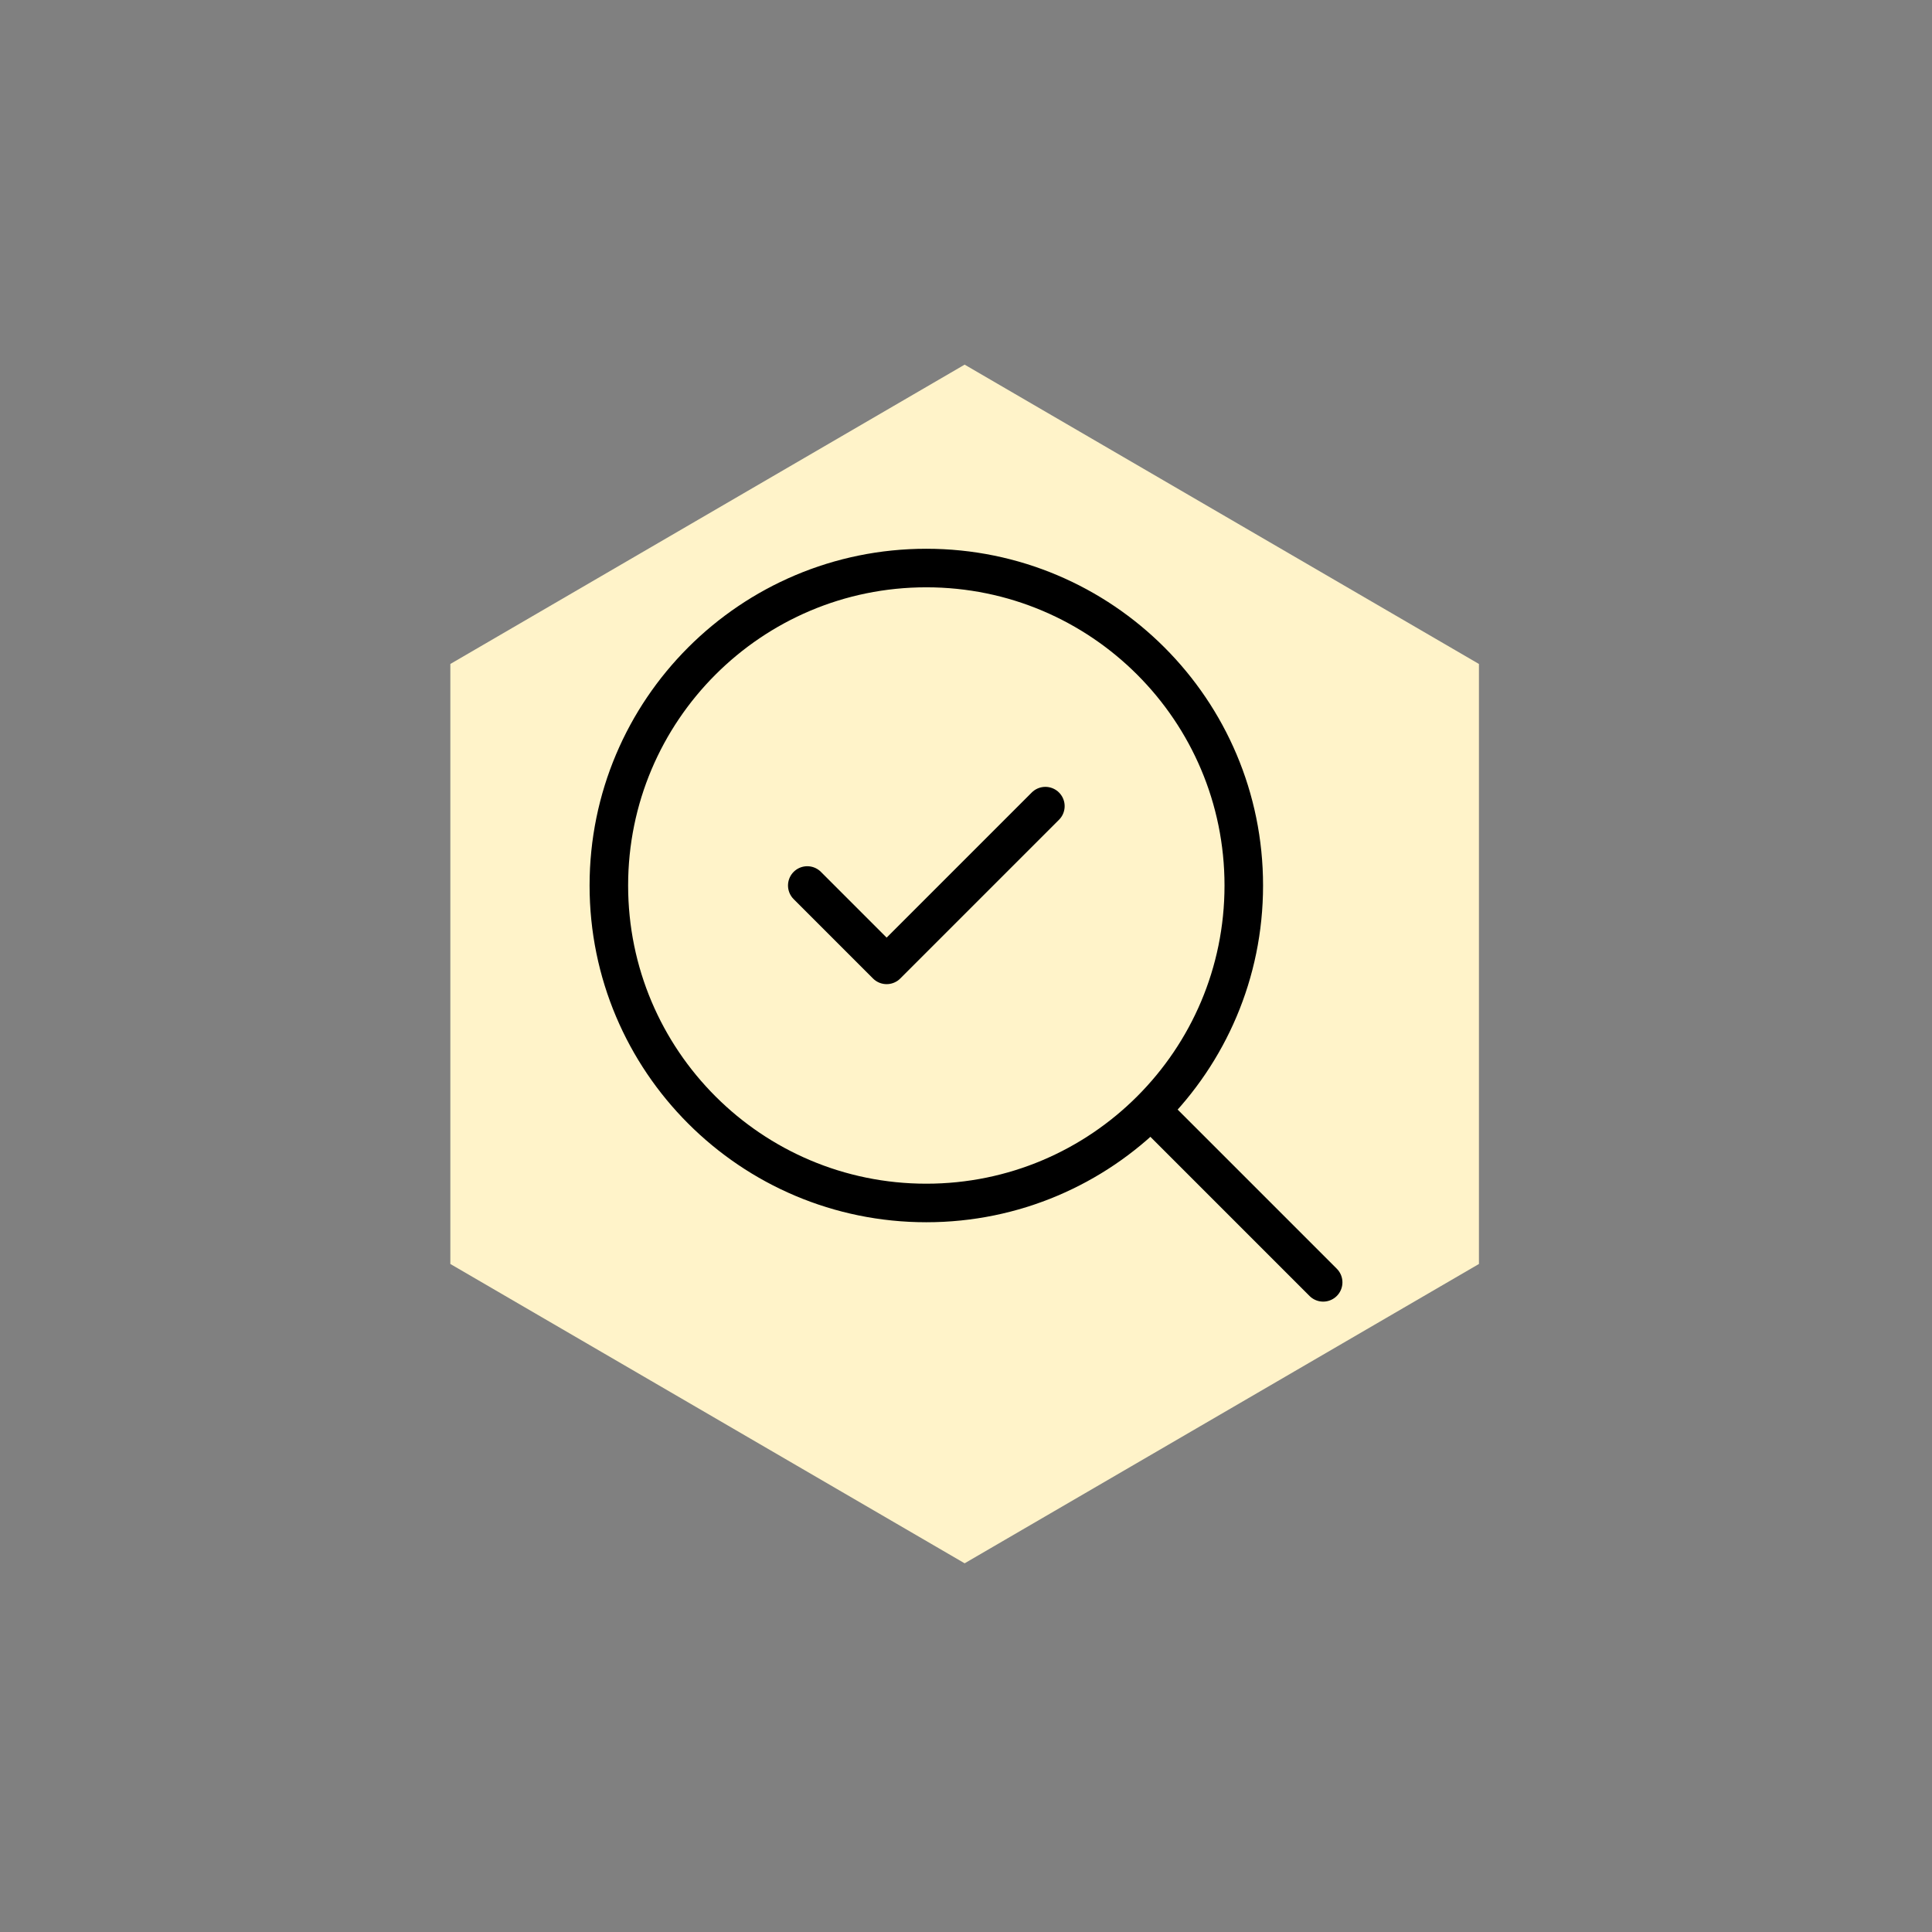
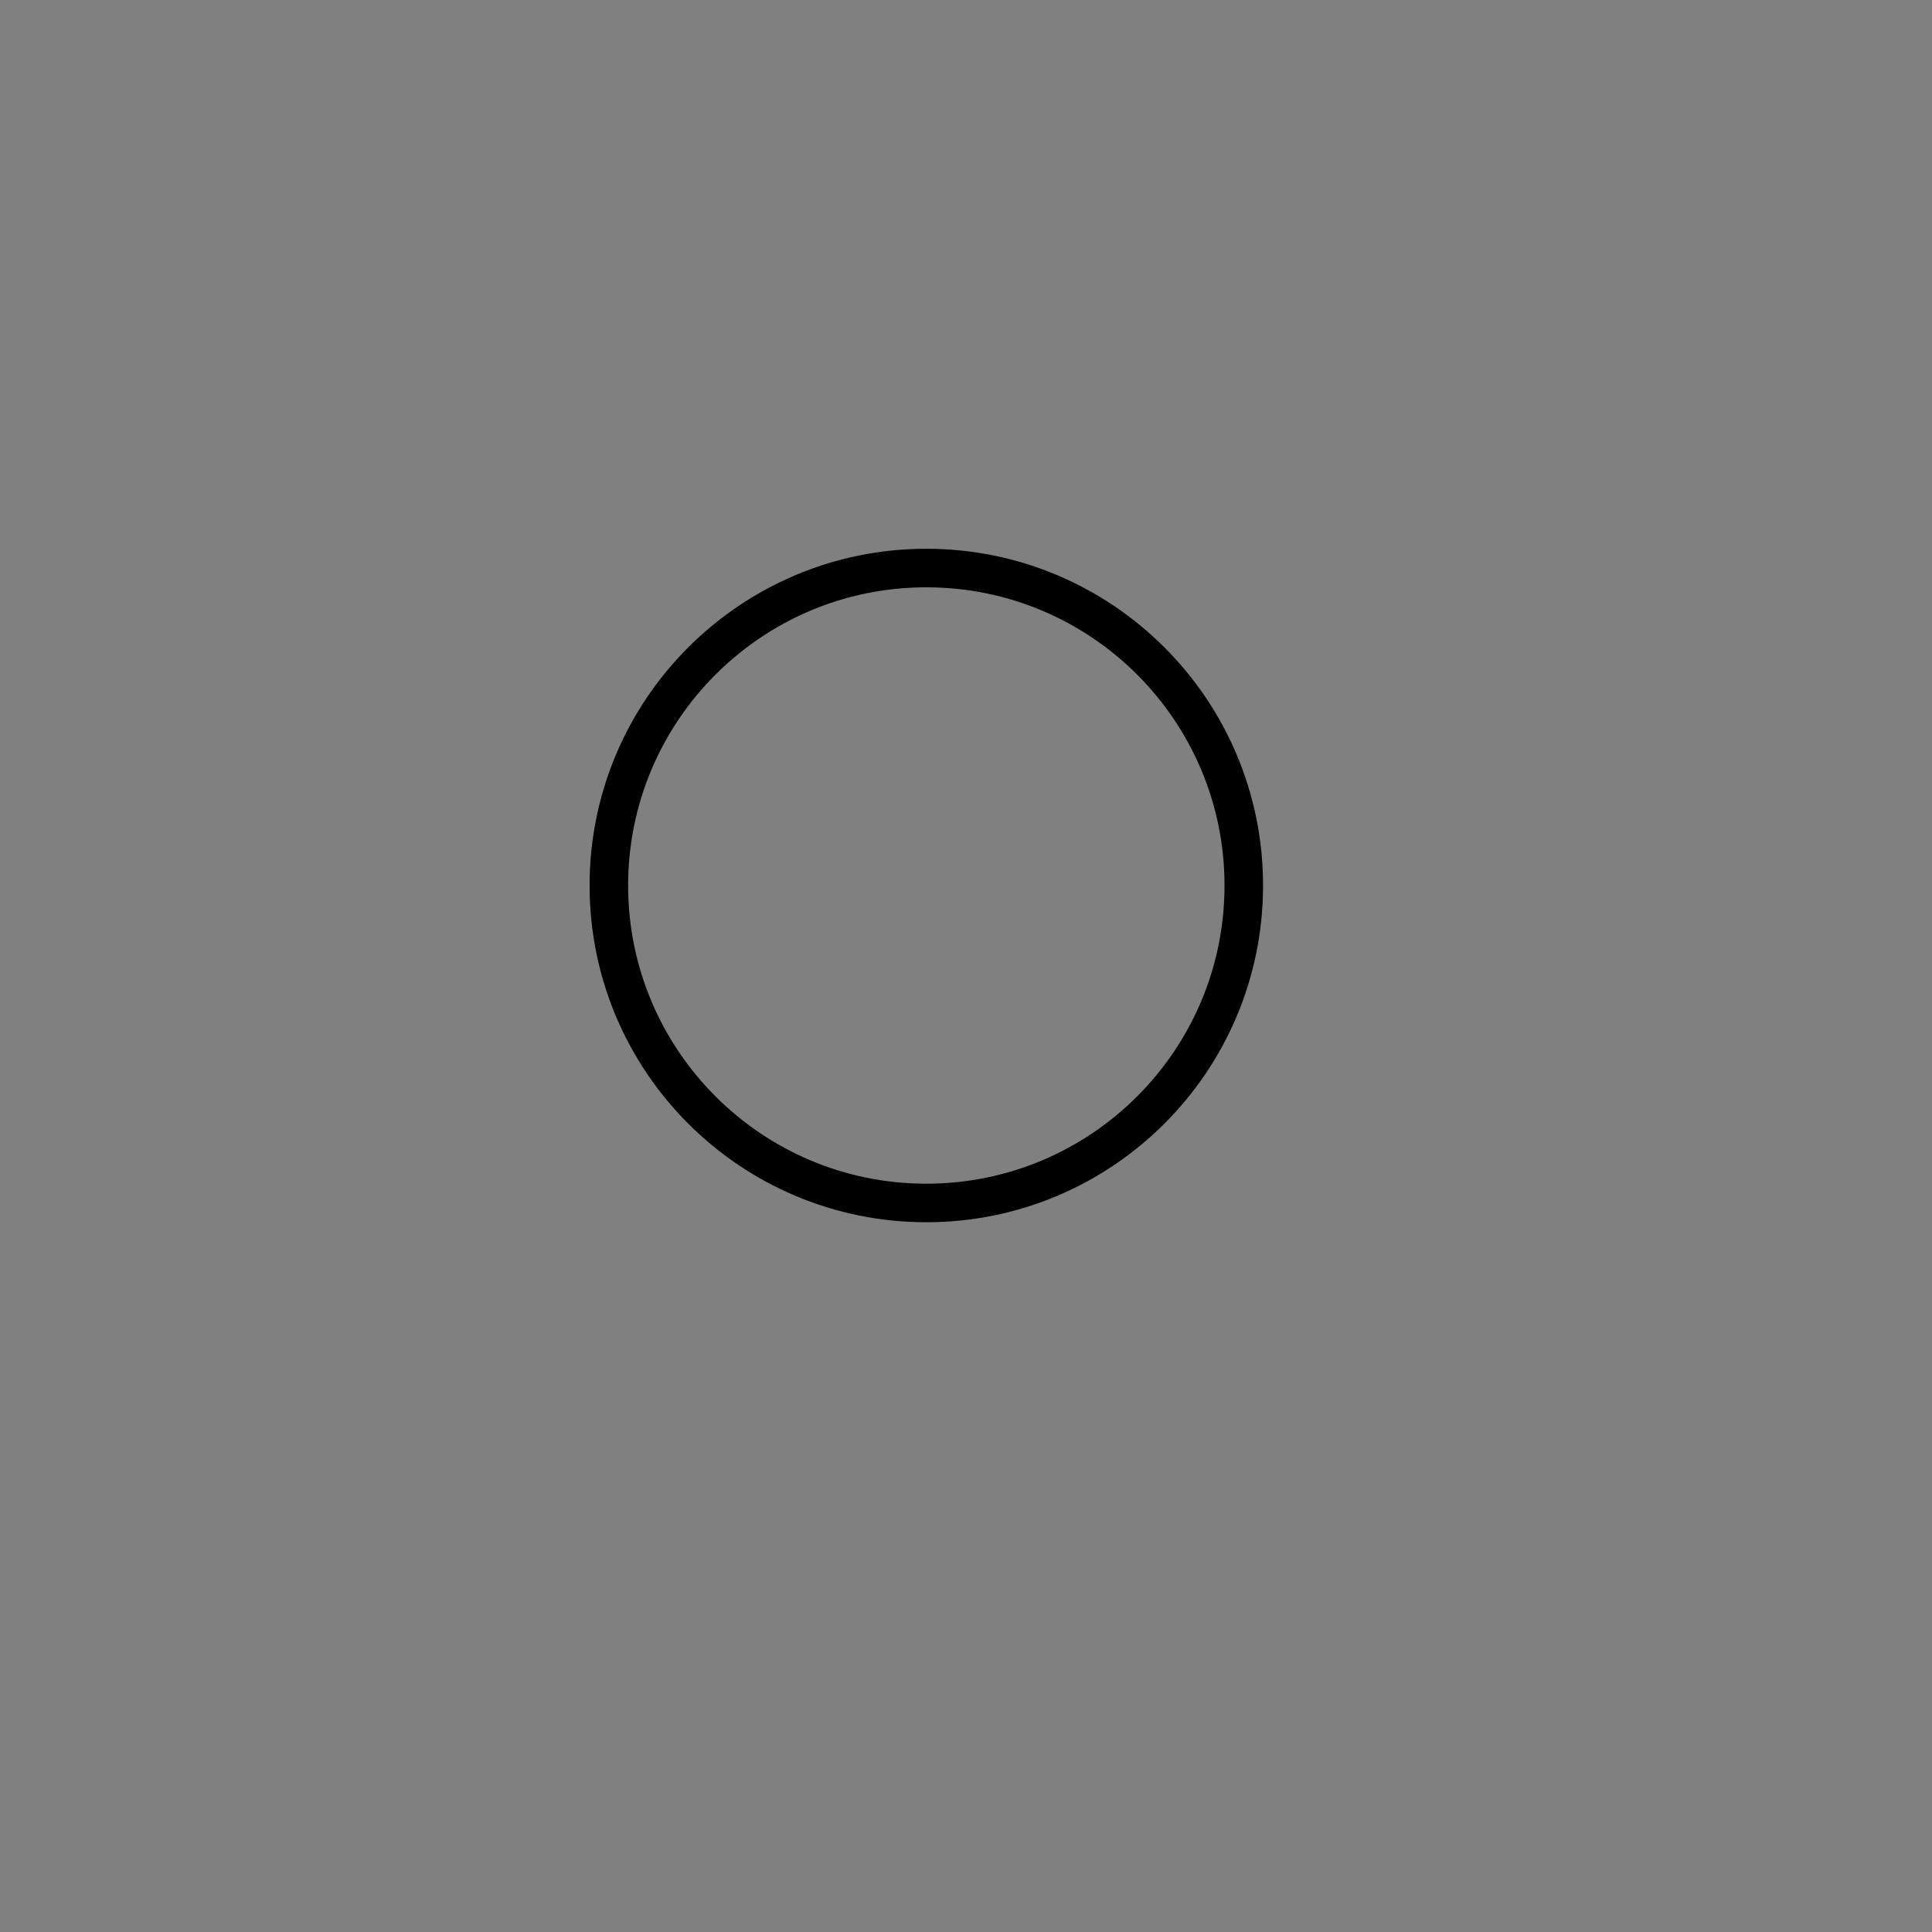
<svg xmlns="http://www.w3.org/2000/svg" width="142" height="142" viewBox="0 0 142 142" fill="none">
  <rect x="0" y="0" width="142" height="142" fill="#808080" stroke="none" />
-   <path d="M70.9 114.901L33.1 92.901V48.801L70.9 26.801L108.7 48.801V92.901L70.9 114.901Z" fill="#FFF3C9" />
-   <path d="M59.334 65.083L65.167 70.917L76.834 59.25" stroke="black" stroke-width="2.833" stroke-linecap="round" stroke-linejoin="round" />
  <path d="M68.083 88.417C80.97 88.417 91.417 77.97 91.417 65.083C91.417 52.197 80.97 41.75 68.083 41.75C55.197 41.75 44.75 52.197 44.75 65.083C44.75 77.97 55.197 88.417 68.083 88.417Z" stroke="black" stroke-width="2.833" stroke-linecap="round" stroke-linejoin="round" />
-   <path d="M97.251 94.251L84.709 81.709" stroke="black" stroke-width="2.833" stroke-linecap="round" stroke-linejoin="round" />
</svg>